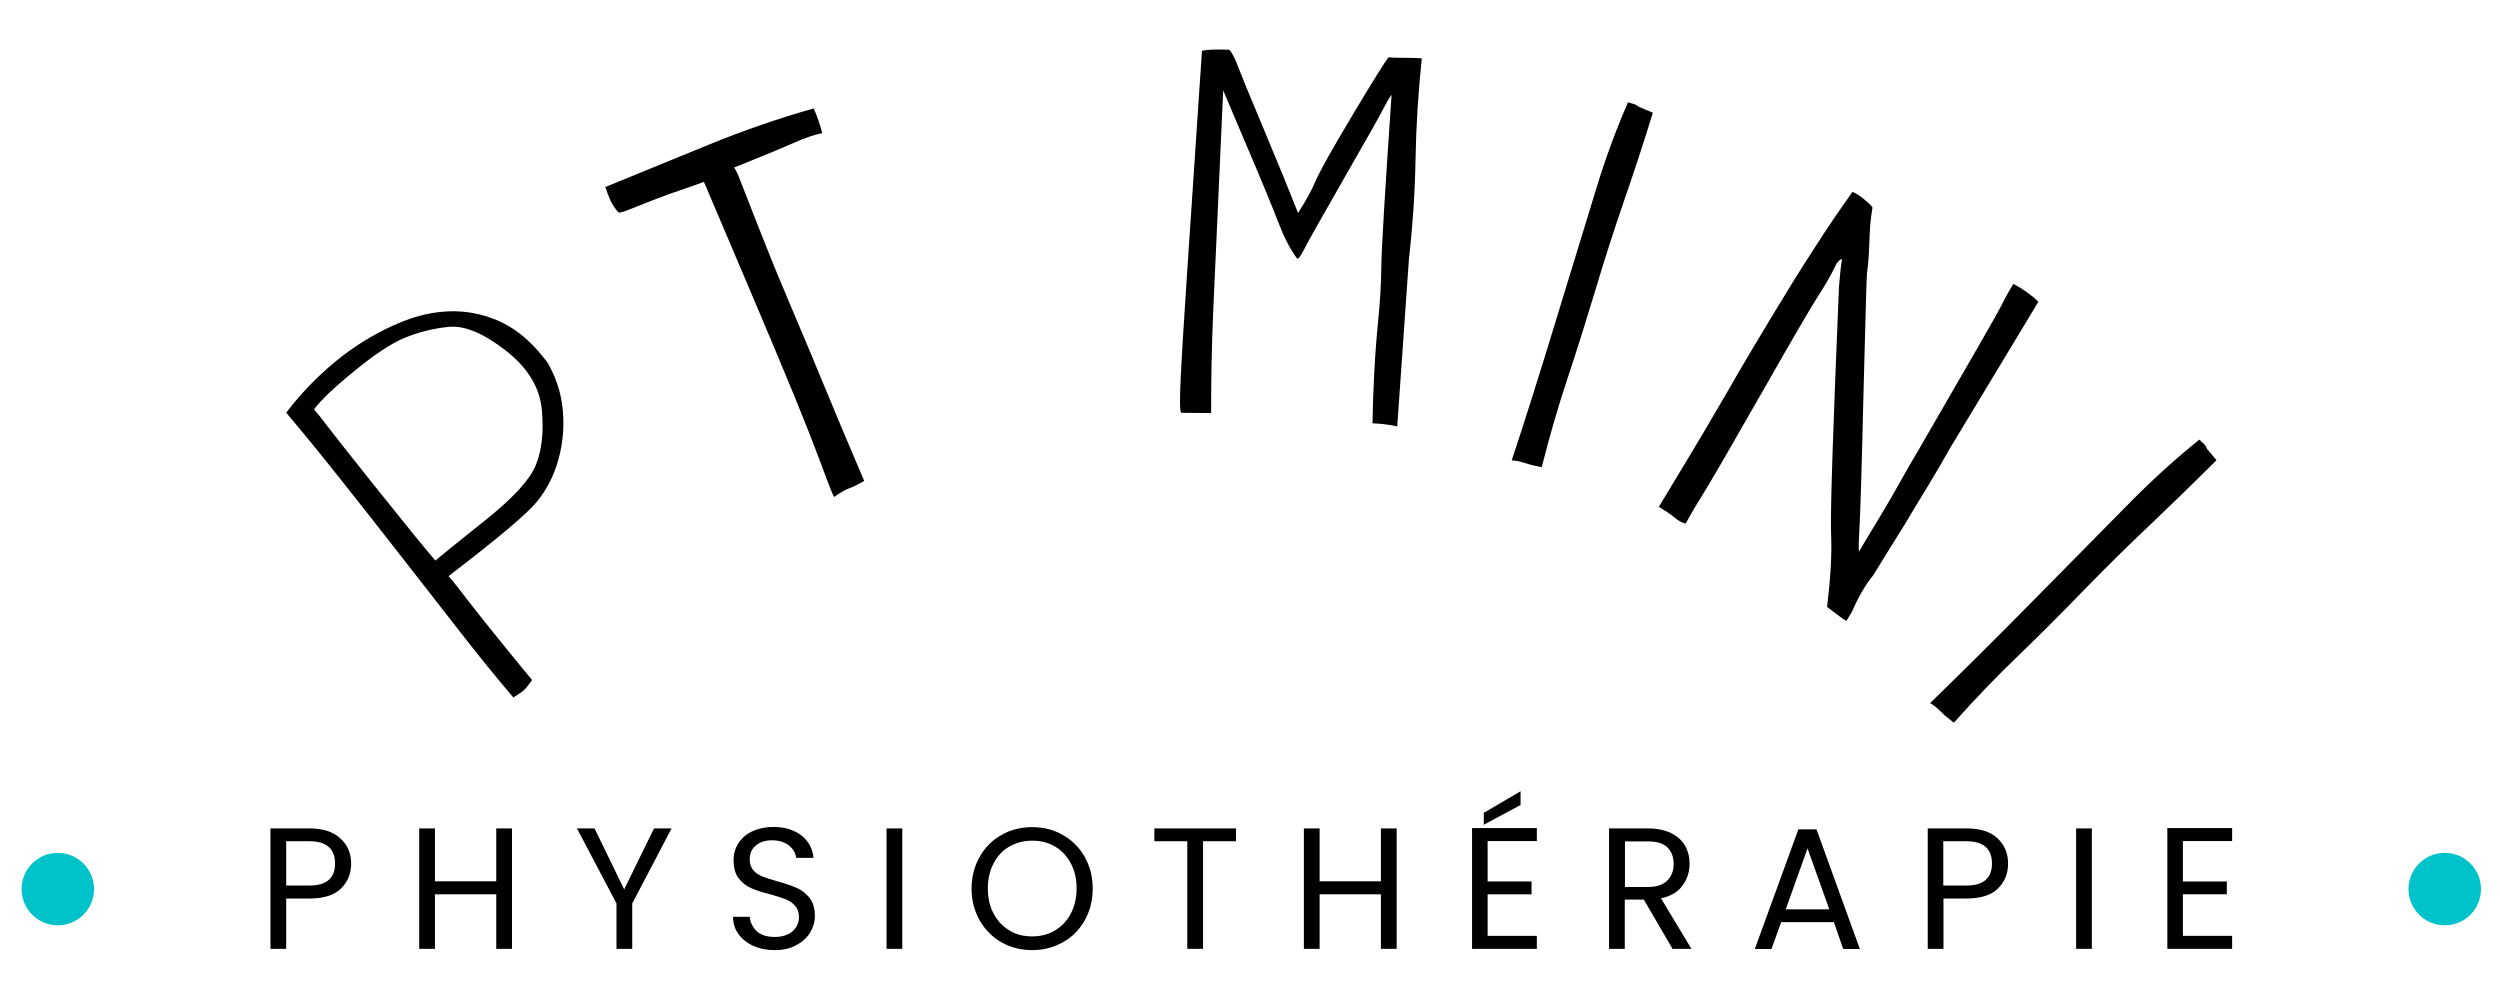
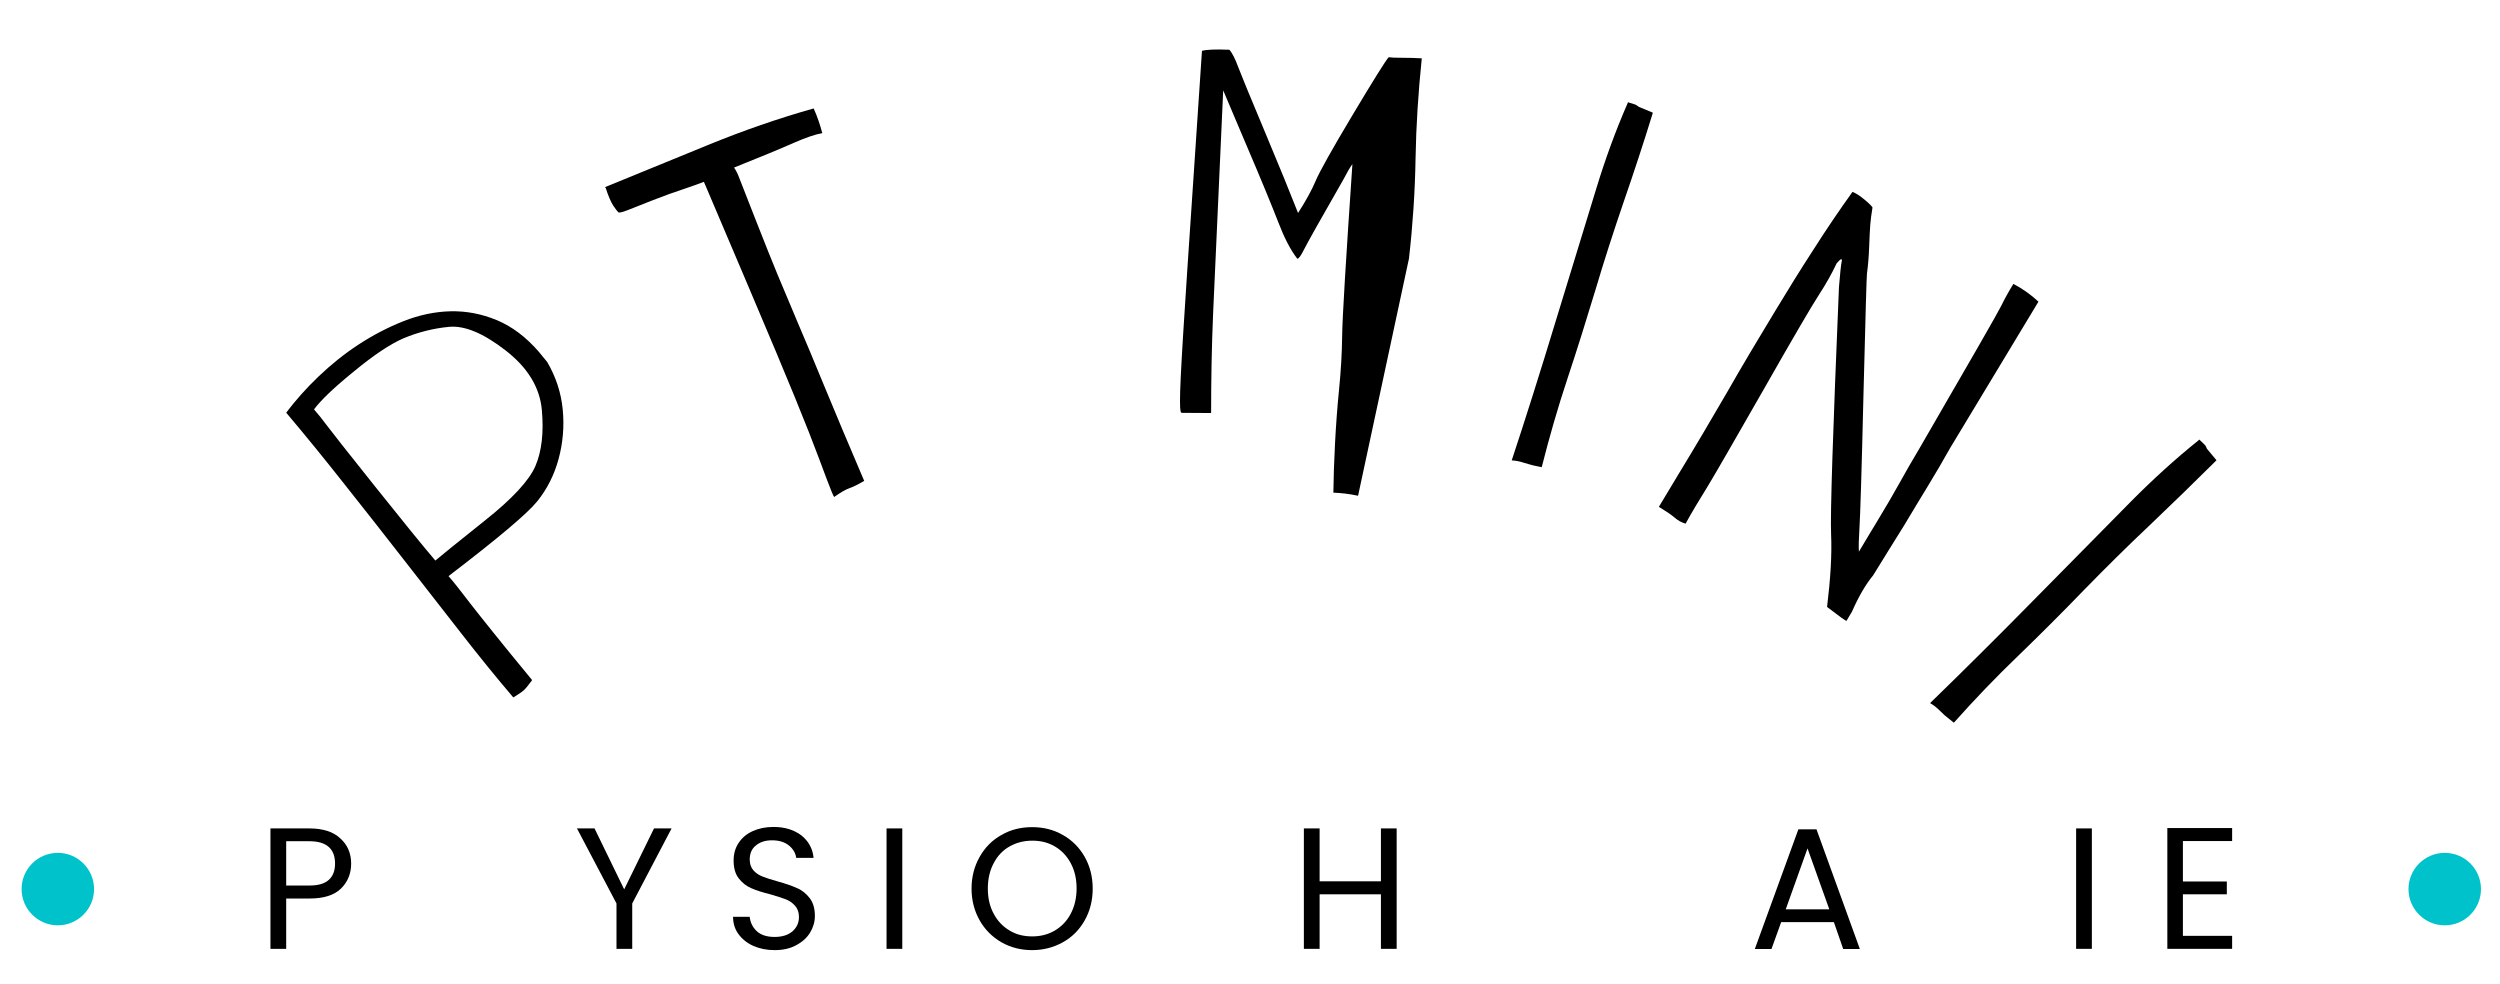
<svg xmlns="http://www.w3.org/2000/svg" xmlns:xlink="http://www.w3.org/1999/xlink" version="1.1" id="Layer_1" x="0px" y="0px" viewBox="0 0 1366 537.4" style="enable-background:new 0 0 1366 537.4;" xml:space="preserve">
  <style type="text/css"> .st0{clip-path:url(#SVGID_00000139273324433158104690000004987575202040799629_);} .st1{fill:#00C2CB;} .st2{clip-path:url(#SVGID_00000056388692406902143320000010802118266306656168_);} </style>
  <g>
    <g>
      <g>
        <g transform="translate(90.877, 183.688)">
          <g>
            <path d="M203.6,8.6c-7.2-8.3-14.9-14-23.1-17.4c-8.3-3.4-16.6-5-25.2-4.8c-8.5,0.2-17.1,2-25.7,5.4 c-8.6,3.4-16.8,7.7-24.6,12.8c-7.8,5.1-15.1,11-21.9,17.5c-6.8,6.5-12.6,13.1-17.6,19.7C75.8,54,86.4,67,97.2,80.7 c10.9,13.7,21.6,27.4,32.3,41.1c10.7,13.7,21.1,27,31.2,40c10.1,13,19.7,24.8,28.9,35.6c2.8-1.7,4.7-3,5.7-3.9 c1-0.9,2.3-2.5,4-4.8c0.2-0.1,0.3-0.3,0.3-0.4c0-0.2,0.1-0.3,0.3-0.4l-0.2-0.2c-8.9-10.8-16-19.5-21.2-26 c-5.2-6.5-9.3-11.6-12.3-15.5c-3-3.9-5.3-6.9-6.9-8.9c-1.6-2.1-3.3-4.1-5.1-6.2c27.1-20.7,43.2-34.3,48.5-40.9 c5.3-6.6,9.2-14.2,11.6-23c2.4-8.8,3.2-17.8,2.3-27.1c-0.9-9.3-3.8-18-8.5-26L203.6,8.6z M129.5,1.2c8.1-3.4,16.5-5.5,25-6.3 c8.5-0.8,18.8,3.5,30.9,12.9c12.1,9.4,18.7,20.2,19.8,32.6c1.1,12.4-0.1,22.5-3.5,30.5c-3.4,7.9-12.6,17.9-27.6,29.8 c-15,12-24.1,19.3-27.1,21.9c-6.5-7.6-17.4-21-32.8-40.3C98.7,62.9,89.9,51.7,87.6,48.6c-2.3-3.1-4.6-6-6.9-8.6 c3.7-5,11-12,22-20.9C113.6,10.1,122.6,4.2,129.5,1.2z" />
          </g>
        </g>
      </g>
      <g>
        <g transform="translate(123.385, 159.555)">
          <g>
            <path d="M321.2-100.3c-19.2,5.4-38.5,12.1-57.8,20c-19.4,7.9-38.1,15.6-56.2,23c0,0.2,0.1,0.2,0.2,0.2c0,0,0.1,0,0.2,0.3 c1.4,4.4,2.8,7.6,4.1,9.6c1.3,2,2.3,3.2,3,3.8c1.2,0,3.1-0.6,5.8-1.7c2.7-1.1,7-2.8,12.9-5.1c5.9-2.3,11.4-4.3,16.6-6 c5.1-1.7,8.9-3.1,11.2-4l0.8,1.8c18.5,43.4,31.4,73.9,38.8,91.5c7.4,17.6,13.3,32.1,17.8,43.5c4.4,11.4,7.7,20,9.8,25.8 c2.2,5.8,3.5,9,4,9.6c3.5-2.5,6.3-4.1,8.3-4.8c2-0.7,4.7-2,8.1-4l-0.1-0.3l-0.1-0.2c-8.3-19.4-15.4-36.3-21.3-50.6 c-5.9-14.3-11-26.6-15.4-36.8c-4.3-10.2-7.8-18.5-10.5-25c-2.7-6.5-6.7-16.5-12-30c-5.3-13.5-8.3-21.1-9-23 c-0.7-1.9-1.6-3.7-2.7-5.3c15-6,25.9-10.5,32.6-13.5c6.7-2.9,11.9-4.7,15.6-5.3C324.7-91.5,323.1-96.1,321.2-100.3z" />
          </g>
        </g>
      </g>
      <g>
        <g transform="translate(179.558, 142.979)">
          <g>
-             <path d="M590.3-1.7c2.1-18.4,3.3-36.6,3.6-54.7c0.3-18,1.5-36.2,3.4-54.7c-3-0.2-6.5-0.3-10.4-0.3c-3.9,0-6.4-0.1-7.7-0.3 c-1.9,2.2-8.5,12.8-19.8,31.7c-11.3,18.9-18,30.9-20.1,35.9c-2.1,5-5.3,10.8-9.6,17.5c-4.2-10.7-10.3-25.7-18.4-45 c-8.1-19.3-12.9-31-14.4-35c-1.5-4.1-3-7.1-4.6-9.1l-0.3-0.1c-7.3-0.3-12.2-0.1-14.8,0.6c-1.8,26.2-3.3,49.1-4.6,68.7 c-1.3,19.6-2.5,36.5-3.4,50.7c-0.9,14.2-1.7,26.1-2.3,35.7c-0.6,9.6-1,17.4-1.3,23.2c-0.3,5.9-0.4,10.3-0.4,13.1 c0,2.9,0.1,4.7,0.3,5.5c0.1,0.6,0.4,0.9,0.8,0.9l15.9,0.1c0-17.9,0.3-36.2,1.1-54.7c0.8-18.5,2.7-59,5.5-121.6 c0,0,4.2,9.8,12.5,29.5c8.4,19.6,14.2,33.8,17.5,42.3c3.3,8.6,6.7,15.3,10.5,20.2c0.8,0,2-1.7,3.8-5.3 c1.8-3.6,9-16.4,21.6-38.4c12.6-22,19.8-34.6,21.4-37.9c1.7-3.3,3.2-6,4.7-8c-3.6,52.9-5.5,84.2-5.6,93.8 c-0.1,9.6-0.7,19.4-1.7,29.4c-1,10-1.7,19.8-2.2,29.4c-0.5,9.6-0.8,18.6-0.9,26.9c2.3,0.1,4.4,0.3,6.3,0.5 c1.9,0.2,4.3,0.6,7.2,1.2L590.3-1.7z" />
+             <path d="M590.3-1.7c2.1-18.4,3.3-36.6,3.6-54.7c0.3-18,1.5-36.2,3.4-54.7c-3-0.2-6.5-0.3-10.4-0.3c-3.9,0-6.4-0.1-7.7-0.3 c-1.9,2.2-8.5,12.8-19.8,31.7c-11.3,18.9-18,30.9-20.1,35.9c-2.1,5-5.3,10.8-9.6,17.5c-4.2-10.7-10.3-25.7-18.4-45 c-8.1-19.3-12.9-31-14.4-35c-1.5-4.1-3-7.1-4.6-9.1l-0.3-0.1c-7.3-0.3-12.2-0.1-14.8,0.6c-1.8,26.2-3.3,49.1-4.6,68.7 c-1.3,19.6-2.5,36.5-3.4,50.7c-0.9,14.2-1.7,26.1-2.3,35.7c-0.6,9.6-1,17.4-1.3,23.2c-0.3,5.9-0.4,10.3-0.4,13.1 c0,2.9,0.1,4.7,0.3,5.5c0.1,0.6,0.4,0.9,0.8,0.9l15.9,0.1c0-17.9,0.3-36.2,1.1-54.7c0.8-18.5,2.7-59,5.5-121.6 c0,0,4.2,9.8,12.5,29.5c8.4,19.6,14.2,33.8,17.5,42.3c3.3,8.6,6.7,15.3,10.5,20.2c0.8,0,2-1.7,3.8-5.3 c1.8-3.6,9-16.4,21.6-38.4c1.7-3.3,3.2-6,4.7-8c-3.6,52.9-5.5,84.2-5.6,93.8 c-0.1,9.6-0.7,19.4-1.7,29.4c-1,10-1.7,19.8-2.2,29.4c-0.5,9.6-0.8,18.6-0.9,26.9c2.3,0.1,4.4,0.3,6.3,0.5 c1.9,0.2,4.3,0.6,7.2,1.2L590.3-1.7z" />
          </g>
        </g>
      </g>
      <g>
        <g transform="translate(220.899, 147.262)">
          <g>
            <path d="M682.2-85.7c-3.4-1.4-5.8-2.4-7.2-3c-0.4-0.1-0.8-0.4-1.3-0.8c-0.5-0.5-2.2-1.1-5.1-1.9l-0.2,0.6 c-6.5,14.9-12.2,30.5-17.1,46.6c-4.9,16.1-12,39.3-21.3,69.6c-9.2,30.3-17.5,56.6-24.9,78.9c2,0.1,4.3,0.5,6.7,1.3 c2.5,0.8,4.3,1.2,5.3,1.5c1,0.2,2.5,0.5,4.4,0.9c4.2-16.6,8.9-32.9,14.2-48.8C641,43.2,646,27.2,650.9,11 c4.8-16.2,10-32.2,15.4-48c5.5-15.9,10.7-31.7,15.6-47.6L682.2-85.7z" />
          </g>
        </g>
      </g>
      <g>
        <g transform="translate(244.51, 154.334)">
          <g>
            <path d="M753.8,177.3c6.6,5.1,10.1,7.6,10.6,7.6l3-5c3.6-8.2,7.4-14.8,11.6-19.9c2.8-4.6,5.6-9.1,8.4-13.6 c2.8-4.4,5.6-9,8.6-13.8c4.2-7.1,8.5-14.1,12.8-21.2c4.3-7.1,8.5-14.2,12.4-21.2l48.1-79.7c-4.2-3.9-8.7-7.1-13.7-9.7 C853,5,850.8,9,849,12.7c-1.8,3.7-16.9,30-45.2,78.8c-3.6,6-7,11.9-10.2,17.7c-3.2,5.8-7.4,13-12.6,21.6 c-1.7,2.8-5,8.2-9.8,16.3c-0.2-2.6-0.1-6.9,0.3-13c0.4-6.1,1.2-30.5,2.2-73.3c1.1-42.8,1.7-64.7,1.9-65.7 c0.6-4.3,1-9.2,1.2-14.6c0.2-5.4,0.4-9.4,0.6-12c0.2-2.6,0.6-5.7,1.2-9.3c0.2-0.3-1.1-1.7-3.9-4.1c-2.8-2.4-5.2-3.9-7-4.6 c-7.2,10-14.3,20.5-21.3,31.5c-7.1,10.9-14,22.1-20.9,33.5c-9.4,15.5-18.3,30.4-26.5,44.8c-8.3,14.3-17.2,29.4-26.7,45 l-10.4,17.3c3.8,2.3,6.6,4.2,8.5,5.8c1.9,1.7,4,2.8,6.1,3.4c1.6-2.9,3.4-6.1,5.5-9.6c2.2-3.6,4.4-7.2,6.7-11 c4.2-6.9,14.3-24.5,30.5-52.8C735.3,30.1,745.3,13,749.2,7c3.9-6,7.2-11.8,9.8-17.4c2.3-2.7,3.2-3,2.8-1.1 c-0.4,1.9-0.9,6.6-1.5,14c-3.3,79-4.8,124-4.3,135C756.5,148.5,755.7,161.7,753.8,177.3z" />
          </g>
        </g>
      </g>
      <g>
        <g transform="translate(278.994, 177.179)">
          <g>
            <path d="M932.1,74.3c-2.4-2.8-4-4.8-5-6c-0.3-0.3-0.5-0.8-0.7-1.4c-0.2-0.6-1.5-1.9-3.7-3.9l-0.4,0.4 c-12.7,10.2-24.9,21.3-36.8,33.3c-11.9,12-28.9,29.3-51.2,51.9c-22.2,22.6-41.8,42-58.7,58.4c1.8,1,3.6,2.4,5.4,4.2 c1.9,1.9,3.2,3.1,4.1,3.7c0.8,0.7,2,1.6,3.5,2.8c11.4-12.8,23.1-25,35.2-36.6c12.1-11.7,24-23.6,35.7-35.7 c11.8-12.1,23.7-23.9,35.9-35.4c12.2-11.6,24.1-23.2,35.9-34.9L932.1,74.3z" />
          </g>
        </g>
      </g>
    </g>
    <g>
      <g>
        <g>
          <defs>
            <rect id="SVGID_1_" x="11.8" y="466" width="39.6" height="39.6" />
          </defs>
          <clipPath id="SVGID_00000009563808894537887290000009734264205496880535_">
            <use xlink:href="#SVGID_1_" style="overflow:visible;" />
          </clipPath>
          <g style="clip-path:url(#SVGID_00000009563808894537887290000009734264205496880535_);">
            <path class="st1" d="M31.6,466c-11,0-19.8,8.9-19.8,19.8s8.9,19.8,19.8,19.8c10.9,0,19.8-8.9,19.8-19.8S42.5,466,31.6,466" />
          </g>
        </g>
        <g>
          <defs>
            <rect id="SVGID_00000005235984820358505370000006315233930847938454_" x="1316" y="466" width="39.6" height="39.6" />
          </defs>
          <clipPath id="SVGID_00000173148862801059031180000016129086524282766725_">
            <use xlink:href="#SVGID_00000005235984820358505370000006315233930847938454_" style="overflow:visible;" />
          </clipPath>
          <g style="clip-path:url(#SVGID_00000173148862801059031180000016129086524282766725_);">
            <path class="st1" d="M1335.8,466c-10.9,0-19.8,8.9-19.8,19.8s8.9,19.8,19.8,19.8c11,0,19.8-8.9,19.8-19.8 S1346.8,466,1335.8,466" />
          </g>
        </g>
      </g>
      <g>
        <g>
          <g transform="translate(58.172, 215.247)">
            <g>
              <path d="M133.7,256.6c0,5.5-1.9,10.1-5.6,13.7c-3.7,3.6-9.4,5.4-17.1,5.4H98.2v27.5h-8.6v-65.8h21.2c7.4,0,13.1,1.8,16.9,5.4 C131.7,246.3,133.7,251,133.7,256.6z M110.9,268.6c4.8,0,8.3-1,10.6-3.1c2.3-2.1,3.4-5,3.4-8.9c0-8.1-4.7-12.2-14-12.2H98.2 v24.2H110.9z" />
            </g>
          </g>
        </g>
        <g>
          <g transform="translate(78.15, 215.247)">
            <g>
-               <path d="M201.6,237.4v65.8h-8.6v-29.8h-33.5v29.8h-8.6v-65.8h8.6v28.9h33.5v-28.9H201.6z" />
-             </g>
+               </g>
          </g>
        </g>
        <g>
          <g transform="translate(100.751, 215.247)">
            <g>
              <path d="M266.2,237.4l-21.5,41v24.8h-8.6v-24.8l-21.6-41h9.6l16.2,33.3l16.3-33.3H266.2z" />
            </g>
          </g>
        </g>
        <g>
          <g transform="translate(120.845, 215.247)">
            <g>
              <path d="M302.4,303.9c-4.3,0-8.2-0.8-11.6-2.3c-3.4-1.5-6.1-3.7-8.1-6.4c-2-2.7-3-5.9-3-9.5h9.1c0.3,3.1,1.6,5.7,3.8,7.8 c2.2,2.1,5.5,3.2,9.8,3.2c4.1,0,7.3-1,9.7-3c2.4-2.1,3.6-4.7,3.6-7.9c0-2.5-0.7-4.5-2.1-6.1c-1.4-1.6-3.1-2.8-5.2-3.6 c-2.1-0.8-4.9-1.7-8.4-2.7c-4.4-1.1-7.9-2.2-10.5-3.4c-2.6-1.1-4.8-2.9-6.7-5.3c-1.9-2.4-2.8-5.7-2.8-9.8 c0-3.6,0.9-6.8,2.7-9.5c1.8-2.8,4.4-5,7.7-6.5c3.3-1.5,7.1-2.3,11.4-2.3c6.2,0,11.2,1.6,15.2,4.6c3.9,3.1,6.2,7.2,6.7,12.3 h-9.5c-0.3-2.5-1.6-4.8-3.9-6.7c-2.3-1.9-5.4-2.9-9.3-2.9c-3.6,0-6.5,0.9-8.8,2.8c-2.3,1.8-3.4,4.4-3.4,7.7 c0,2.4,0.7,4.4,2,5.9c1.3,1.5,3,2.6,5,3.4c2,0.8,4.8,1.7,8.4,2.7c4.3,1.2,7.8,2.4,10.4,3.6c2.7,1.1,5,3,6.9,5.4 c1.9,2.4,2.9,5.7,2.9,9.8c0,3.2-0.9,6.3-2.6,9.1c-1.7,2.8-4.2,5.1-7.6,6.9C311,303,307,303.9,302.4,303.9z" />
            </g>
          </g>
        </g>
        <g>
          <g transform="translate(141.008, 215.247)">
            <g>
              <path d="M352,237.4v65.8h-8.6v-65.8H352z" />
            </g>
          </g>
        </g>
        <g>
          <g transform="translate(153.253, 215.247)">
            <g>
              <path d="M410.7,303.9c-6.1,0-11.7-1.4-16.8-4.3c-5-2.9-9-6.9-11.9-12c-2.9-5.2-4.4-10.9-4.4-17.3c0-6.4,1.5-12.2,4.4-17.3 c2.9-5.2,6.9-9.2,11.9-12c5-2.9,10.6-4.3,16.8-4.3c6.2,0,11.8,1.4,16.8,4.3c5,2.8,9,6.8,11.9,11.9c2.9,5.1,4.4,10.9,4.4,17.4 c0,6.5-1.5,12.3-4.4,17.4c-2.9,5.1-6.8,9.1-11.9,11.9C422.5,302.4,416.9,303.9,410.7,303.9z M410.7,296.4 c4.6,0,8.7-1,12.4-3.2c3.7-2.2,6.6-5.2,8.7-9.2c2.1-4,3.2-8.6,3.2-13.8c0-5.3-1.1-9.9-3.2-13.8c-2.1-3.9-5-7-8.6-9.1 c-3.7-2.2-7.8-3.2-12.4-3.2c-4.7,0-8.8,1.1-12.5,3.2c-3.7,2.1-6.5,5.1-8.6,9.1c-2.1,3.9-3.2,8.6-3.2,13.8 c0,5.2,1,9.8,3.2,13.8c2.1,4,5,7,8.7,9.2C402,295.4,406.1,296.4,410.7,296.4z" />
            </g>
          </g>
        </g>
        <g>
          <g transform="translate(178.038, 215.247)">
            <g>
-               <path d="M497.3,237.4v7h-18v58.8h-8.6v-58.8h-18v-7H497.3z" />
-             </g>
+               </g>
          </g>
        </g>
        <g>
          <g transform="translate(197.133, 215.247)">
            <g>
              <path d="M566,237.4v65.8h-8.6v-29.8h-33.5v29.8h-8.6v-65.8h8.6v28.9h33.5v-28.9H566z" />
            </g>
          </g>
        </g>
        <g>
          <g transform="translate(219.734, 215.247)">
            <g>
-               <path d="M593.1,244.4v22h24v7h-24v22.7h26.9v7.1h-35.4v-66h35.4v7.1H593.1z M611.1,224.6L591,235.4v-6.5l20.1-11.8V224.6z" />
-             </g>
+               </g>
          </g>
        </g>
        <g>
          <g transform="translate(238.179, 215.247)">
            <g>
-               <path d="M675.7,303.2L660,276.3h-10.4v26.9H641v-65.8h21.2c5,0,9.2,0.9,12.6,2.5c3.4,1.7,6,4,7.7,6.9c1.7,2.9,2.5,6.2,2.5,9.9 c0,4.5-1.3,8.5-3.9,12c-2.6,3.5-6.5,5.8-11.7,6.9l16.6,27.6H675.7z M649.6,269.4h12.6c4.7,0,8.1-1.1,10.5-3.4 c2.4-2.3,3.6-5.3,3.6-9.2c0-3.9-1.2-6.9-3.5-9.1c-2.3-2.2-5.8-3.2-10.5-3.2h-12.6V269.4z" />
-             </g>
+               </g>
          </g>
        </g>
        <g>
          <g transform="translate(258.83, 215.247)">
            <g>
              <path d="M743.2,288.6h-28.8l-5.3,14.7h-9.1l23.8-65.4h9.9l23.7,65.4h-9.1L743.2,288.6z M740.7,281.6l-11.9-33.3l-11.9,33.3 H740.7z" />
            </g>
          </g>
        </g>
        <g>
          <g transform="translate(281.014, 215.247)">
            <g>
-               <path d="M816.2,256.6c0,5.5-1.9,10.1-5.6,13.7c-3.7,3.6-9.4,5.4-17.1,5.4h-12.6v27.5h-8.6v-65.8h21.2c7.4,0,13.1,1.8,16.9,5.4 C814.2,246.3,816.2,251,816.2,256.6z M793.4,268.6c4.8,0,8.3-1,10.6-3.1c2.3-2.1,3.4-5,3.4-8.9c0-8.1-4.7-12.2-14-12.2h-12.6 v24.2H793.4z" />
-             </g>
+               </g>
          </g>
        </g>
        <g>
          <g transform="translate(300.992, 215.247)">
            <g>
              <path d="M842,237.4v65.8h-8.6v-65.8H842z" />
            </g>
          </g>
        </g>
        <g>
          <g transform="translate(313.236, 215.247)">
            <g>
              <path d="M879.5,244.4v22h24v7h-24v22.7h26.9v7.1h-35.4v-66h35.4v7.1H879.5z" />
            </g>
          </g>
        </g>
      </g>
    </g>
  </g>
</svg>